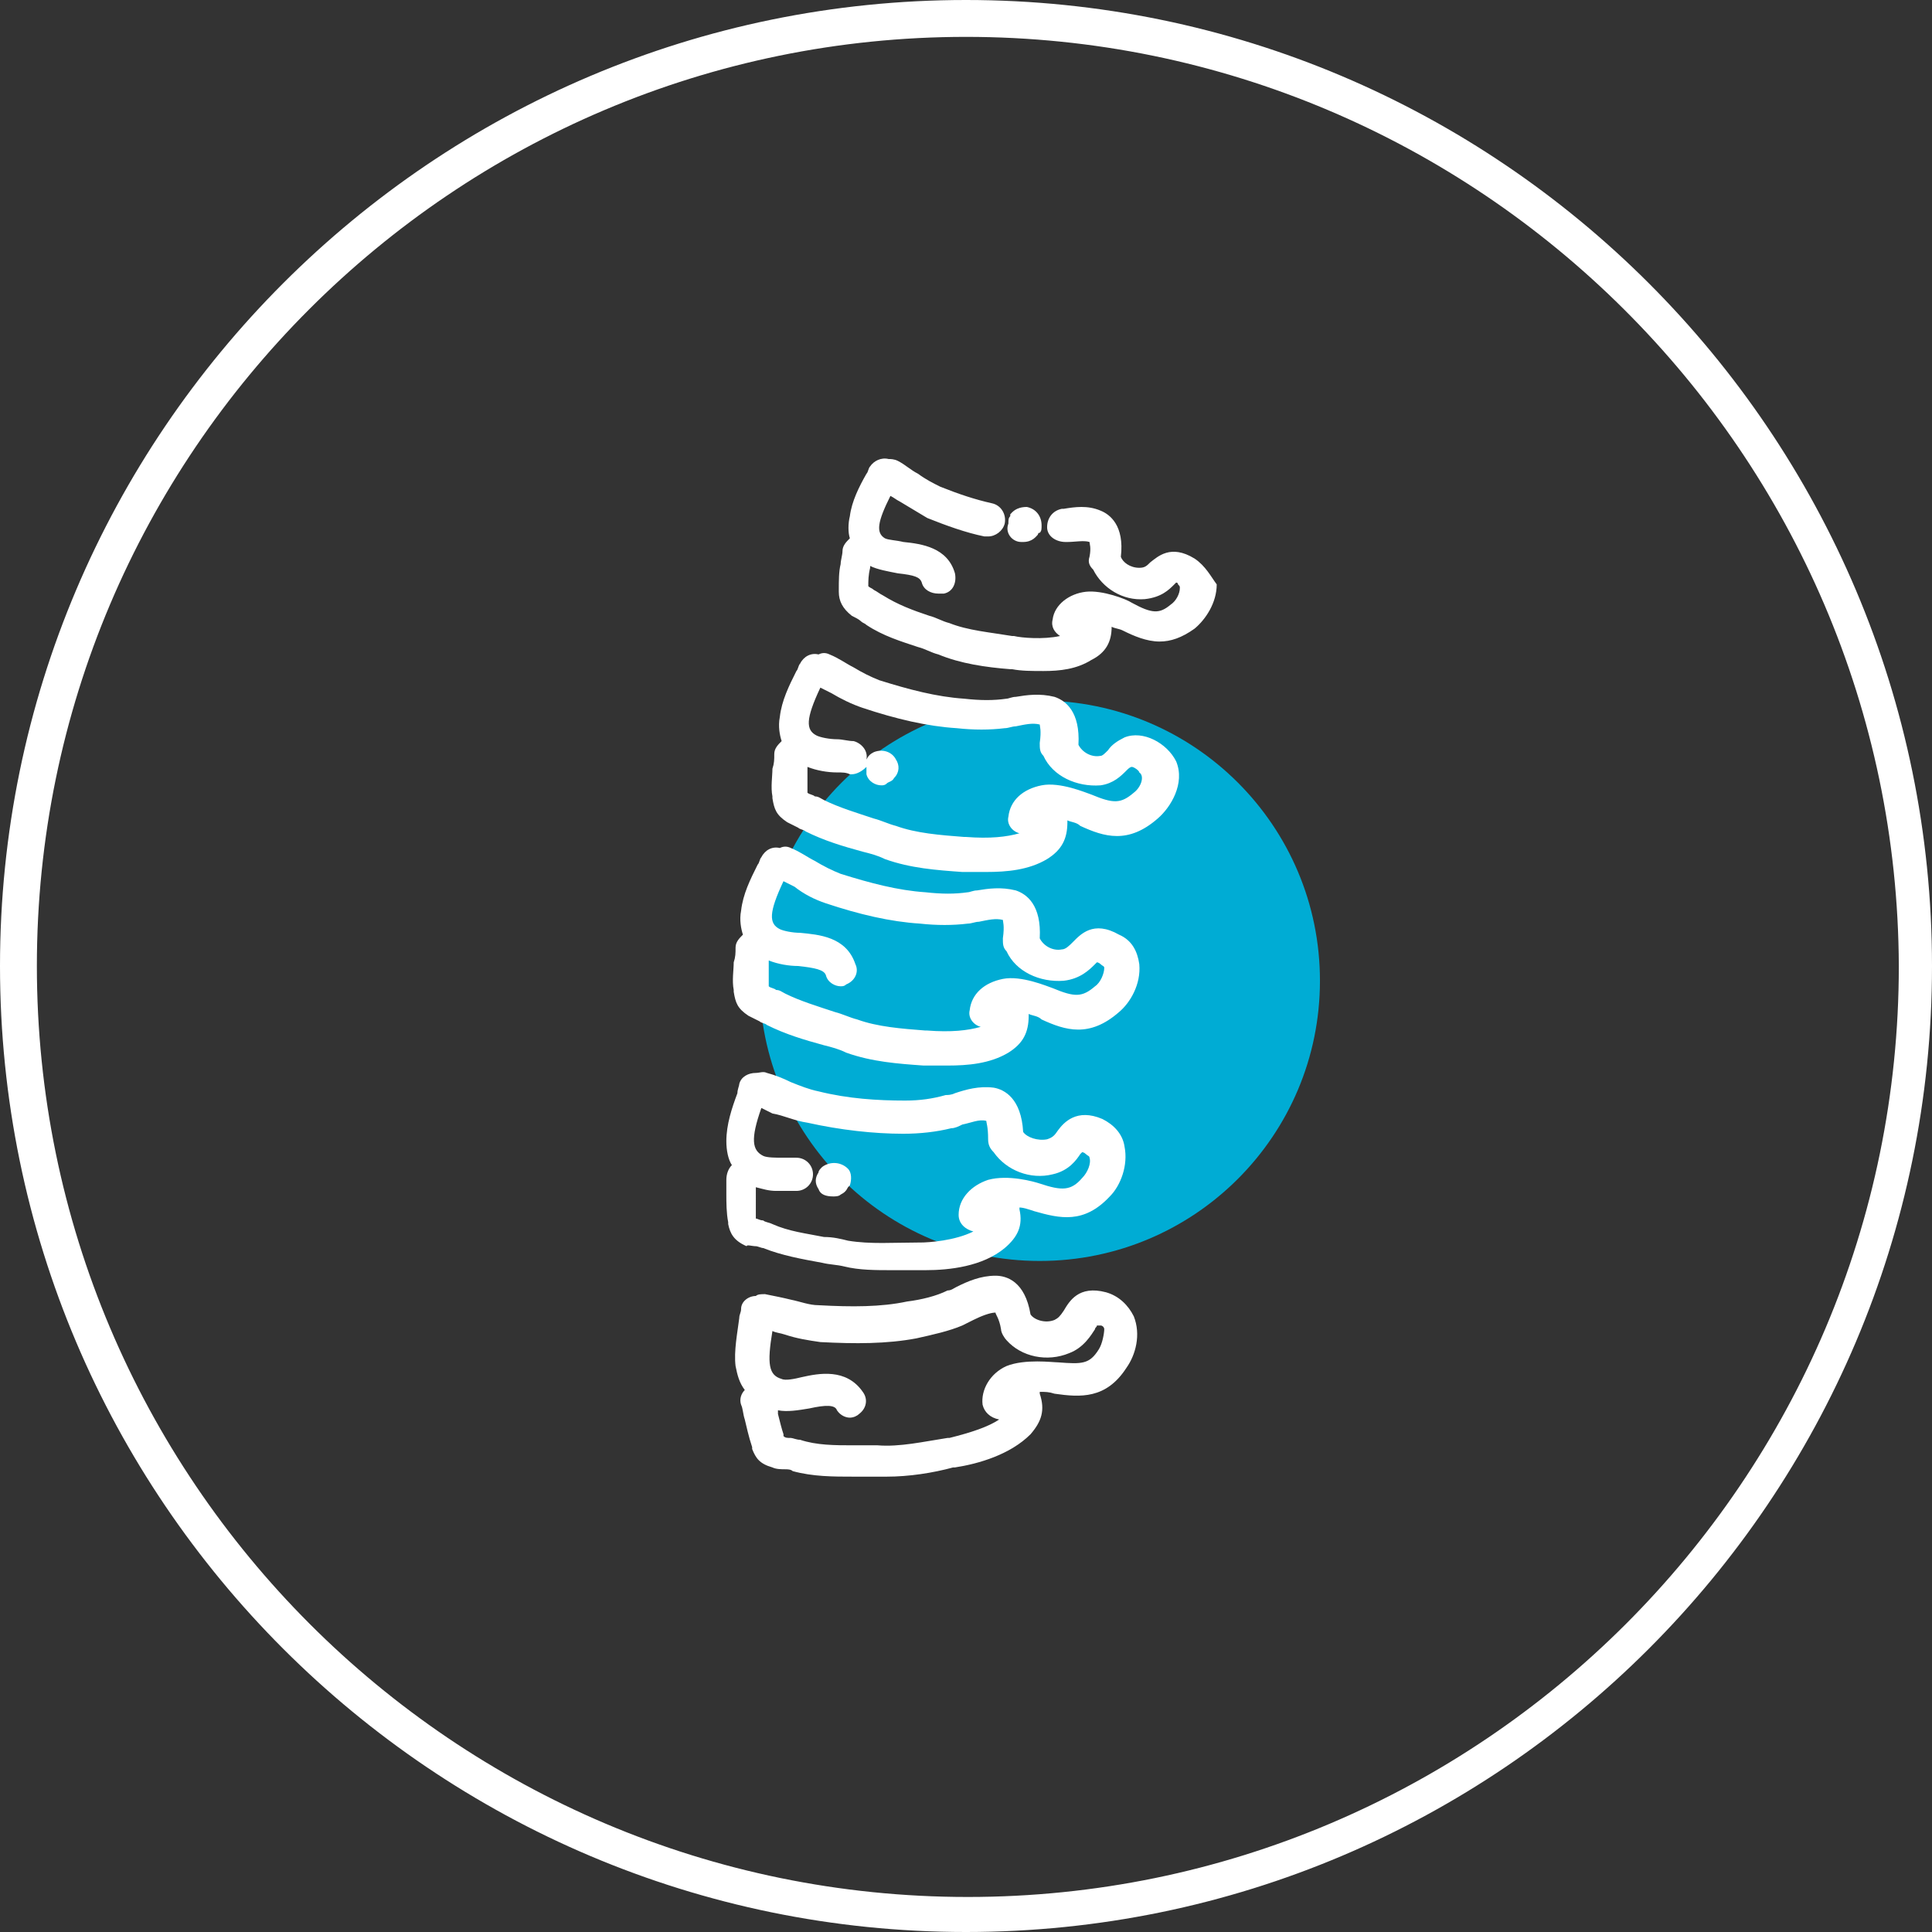
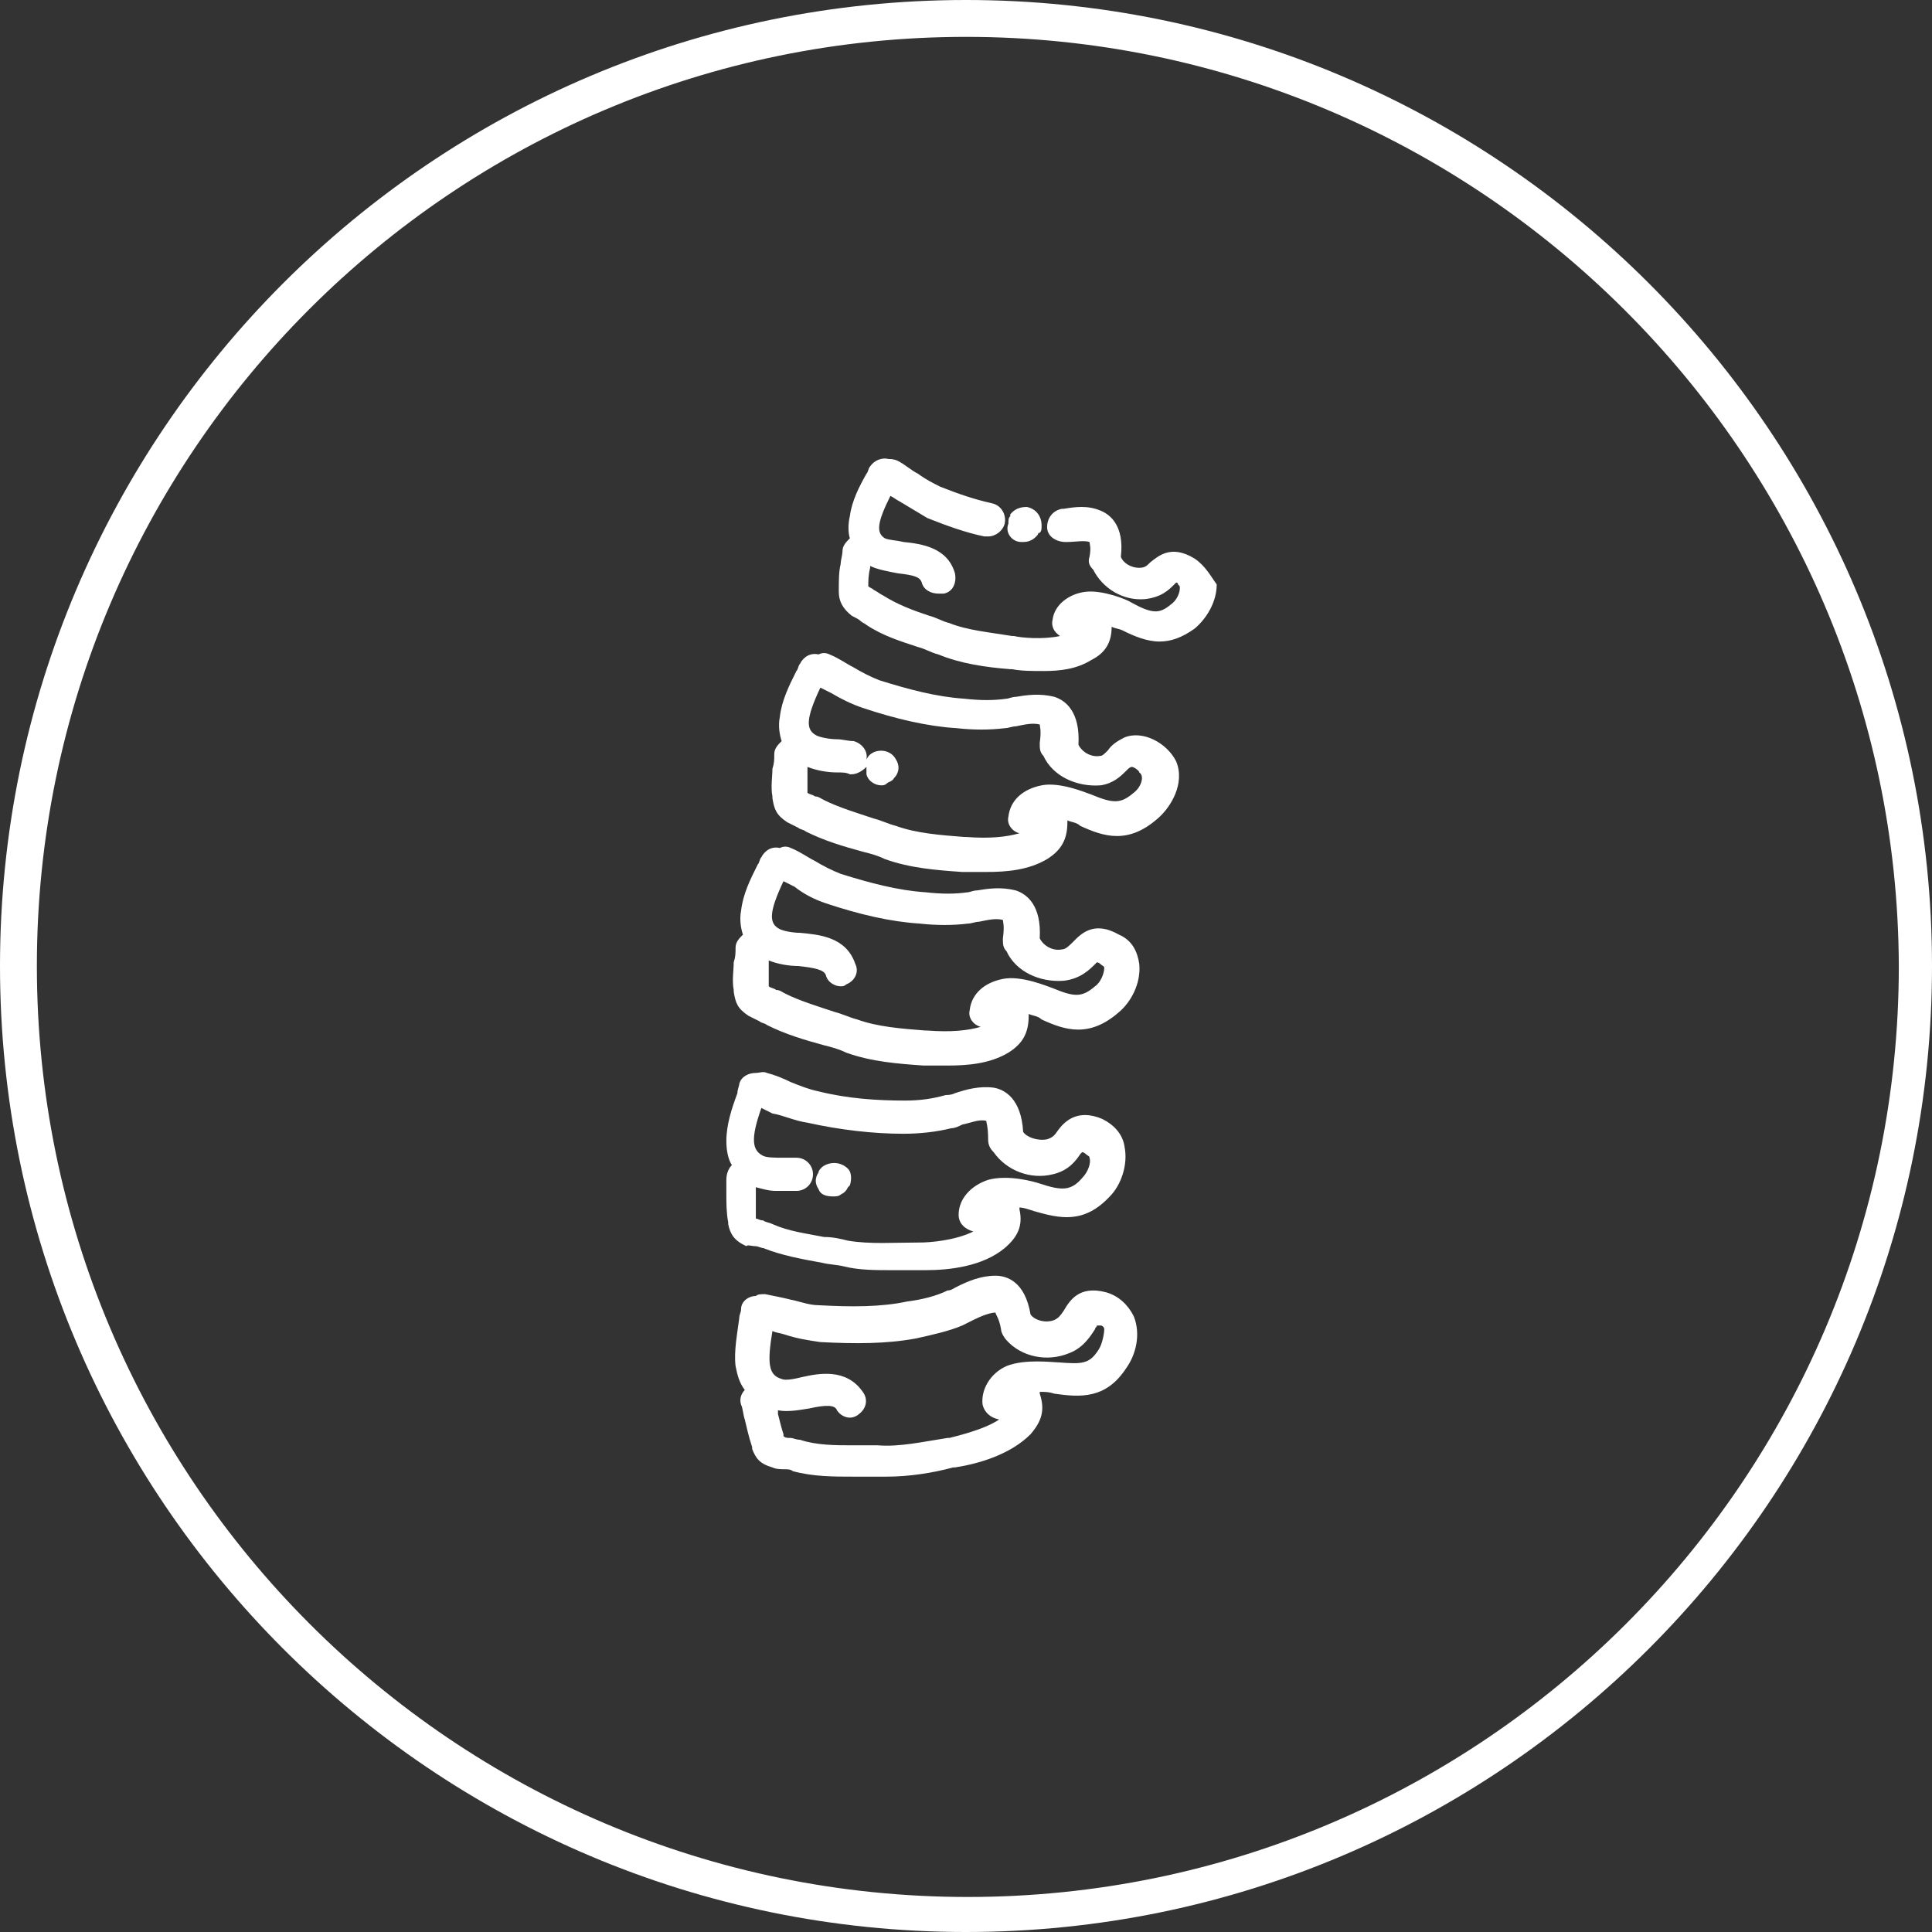
<svg xmlns="http://www.w3.org/2000/svg" version="1.1" id="Layer_1" x="0px" y="0px" viewBox="0 0 104.8 104.8" style="enable-background:new 0 0 104.8 104.8;" xml:space="preserve">
  <rect x="0" y="0" width="104.8" height="104.8" fill="#333333" stroke="none" />
  <style type="text/css">
	.st0{fill:#00ACD4;}
	.st1{fill:#FFFFFF;}
</style>
-   <circle class="st0" cx="56.4" cy="53.2" r="15.2" />
  <g>
    <path class="st1" d="M52.4,104.8C23.5,104.8,0,81.3,0,52.4S23.5,0,52.4,0c28.9,0,52.4,23.5,52.4,52.4S81.3,104.8,52.4,104.8z    M52.4,2C24.6,2,2,24.6,2,52.4c0,27.8,22.6,50.5,50.5,50.5c27.8,0,50.5-22.6,50.5-50.5C102.9,24.6,80.2,2,52.4,2z" />
  </g>
  <g>
    <path class="st1" d="M39.8,53.8c0.1,0.6,0.2,0.9,0.8,1.3c0.2,0.1,0.4,0.2,0.6,0.3c0.1,0.1,0.3,0.1,0.4,0.2c1,0.5,2,0.8,3.1,1.1   c0.4,0.1,0.8,0.2,1.2,0.4c1.4,0.5,2.8,0.6,4.2,0.7l0.1,0c0.4,0,0.7,0,1.2,0c1.1,0,2.3-0.1,3.3-0.7c0.8-0.5,1.1-1.1,1.1-2   c0,0,0-0.1,0-0.1c0.2,0.1,0.5,0.1,0.7,0.3c1.3,0.6,2.6,1,4.2-0.4c0.6-0.5,1.2-1.5,1.1-2.6c-0.1-0.7-0.4-1.3-1.1-1.6   c-1.4-0.8-2.1,0-2.5,0.4c-0.2,0.2-0.4,0.4-0.6,0.4c-0.5,0.1-1-0.2-1.2-0.6c0.1-1.8-0.7-2.4-1.3-2.6c-0.8-0.2-1.5-0.1-2.1,0   c-0.2,0-0.4,0.1-0.5,0.1c-0.7,0.1-1.4,0.1-2.3,0c-1.5-0.1-3-0.5-4.6-1c-0.5-0.2-0.9-0.4-1.4-0.7c-0.4-0.2-0.8-0.5-1.3-0.7   c-0.2-0.1-0.4-0.1-0.6,0c-0.4-0.1-0.8,0.1-1,0.5c-0.1,0.1-0.1,0.3-0.2,0.4c-0.4,0.8-0.8,1.6-0.9,2.5c-0.1,0.5,0,1,0.1,1.3   c-0.2,0.2-0.4,0.4-0.4,0.7c0,0.3,0,0.5-0.1,0.8c0,0.4-0.1,1,0,1.5C39.8,53.7,39.8,53.8,39.8,53.8z M44.8,49c1.8,0.6,3.5,1,5.1,1.1   c0.9,0.1,1.8,0.1,2.6,0c0.2,0,0.4-0.1,0.6-0.1c0.5-0.1,0.9-0.2,1.3-0.1c0,0.1,0.1,0.3,0,1c0,0.3,0,0.5,0.2,0.7   c0.5,1.1,1.8,1.7,3.1,1.6c0.9-0.1,1.4-0.6,1.7-0.9c0,0,0.1-0.1,0.1-0.1c0,0,0.1,0,0.2,0.1c0.1,0.1,0.2,0.1,0.2,0.2   c0,0.3-0.2,0.8-0.5,1c-0.7,0.6-1.1,0.6-2.3,0.1c-0.3-0.1-1.7-0.7-2.7-0.5c-1,0.2-1.7,0.8-1.8,1.7c-0.1,0.4,0.2,0.8,0.6,0.9   c-0.7,0.2-1.6,0.3-2.9,0.2l-0.1,0c-1.3-0.1-2.6-0.2-3.7-0.6c-0.4-0.1-0.8-0.3-1.2-0.4c-0.9-0.3-1.9-0.6-2.7-1   c-0.2-0.1-0.3-0.2-0.5-0.2c-0.1-0.1-0.3-0.1-0.4-0.2c0,0,0-0.1,0-0.1c0-0.4,0-0.7,0-1.1c0-0.1,0-0.2,0-0.2c0.5,0.2,1.1,0.3,1.6,0.3   c0.9,0.1,1.4,0.2,1.5,0.5c0.1,0.4,0.5,0.6,0.8,0.6c0.1,0,0.2,0,0.3-0.1c0.5-0.2,0.7-0.7,0.5-1.1c-0.5-1.5-2-1.6-3-1.7   c-0.4,0-0.9-0.1-1.1-0.2c-0.6-0.3-0.6-0.9,0.2-2.6c0.2,0.1,0.4,0.2,0.6,0.3C43.6,48.5,44.2,48.8,44.8,49z" />
    <path class="st1" d="M61,40c-0.4,0.2-0.7,0.4-0.9,0.7c-0.2,0.2-0.3,0.3-0.4,0.3c-0.5,0.1-1-0.2-1.2-0.6c0.1-1.8-0.7-2.4-1.3-2.6   c-0.8-0.2-1.5-0.1-2.1,0c-0.2,0-0.4,0.1-0.5,0.1c-0.7,0.1-1.4,0.1-2.3,0c-1.5-0.1-3-0.5-4.6-1c-0.5-0.2-0.9-0.4-1.4-0.7   c-0.4-0.2-0.8-0.5-1.3-0.7c-0.2-0.1-0.4-0.1-0.6,0c-0.4-0.1-0.8,0.1-1,0.5c-0.1,0.1-0.1,0.3-0.2,0.4c-0.4,0.8-0.8,1.6-0.9,2.5   c-0.1,0.5,0,1,0.1,1.3c-0.2,0.2-0.4,0.4-0.4,0.7c0,0.3,0,0.5-0.1,0.8c0,0.4-0.1,1,0,1.5c0,0,0,0.1,0,0.1c0.1,0.6,0.2,0.9,0.8,1.3   c0.2,0.1,0.4,0.2,0.6,0.3c0.1,0.1,0.3,0.1,0.4,0.2c1,0.5,2,0.8,3.1,1.1c0.4,0.1,0.8,0.2,1.2,0.4c1.4,0.5,2.8,0.6,4.2,0.7l0.1,0   c0.4,0,0.7,0,1.2,0c1.1,0,2.3-0.1,3.3-0.7c0.8-0.5,1.1-1.1,1.1-2c0,0,0-0.1,0-0.1c0.2,0.1,0.5,0.1,0.7,0.3c1.3,0.6,2.6,1,4.2-0.4   c0.7-0.6,1.5-1.9,1-3.1C63.3,40.3,62,39.6,61,40z M61.5,43c-0.7,0.6-1.1,0.6-2.3,0.1c-0.3-0.1-1.7-0.7-2.7-0.5   c-1,0.2-1.7,0.8-1.8,1.7c-0.1,0.4,0.2,0.8,0.6,0.9c-0.7,0.2-1.6,0.3-2.9,0.2l-0.1,0c-1.3-0.1-2.6-0.2-3.7-0.6   c-0.4-0.1-0.8-0.3-1.2-0.4c-0.9-0.3-1.9-0.6-2.7-1c-0.2-0.1-0.3-0.2-0.5-0.2c-0.1-0.1-0.3-0.1-0.4-0.2c0,0,0-0.1,0-0.1   c0-0.4,0-0.7,0-1.1c0-0.1,0-0.2,0-0.2c0.5,0.2,1.1,0.3,1.6,0.3c0.3,0,0.5,0,0.7,0.1c0,0,0.1,0,0.1,0c0.3,0,0.6-0.2,0.8-0.4   c0,0.1,0,0.2,0,0.3c0,0,0,0.1,0,0.1c0.1,0.4,0.5,0.6,0.8,0.6c0.1,0,0.2,0,0.3-0.1c0.1-0.1,0.3-0.1,0.4-0.3c0.3-0.3,0.3-0.7,0.1-1   c-0.2-0.4-0.7-0.6-1.2-0.4c-0.2,0.1-0.3,0.2-0.4,0.4c0.1-0.5-0.3-0.9-0.7-1c-0.3,0-0.6-0.1-0.9-0.1c-0.4,0-0.9-0.1-1.1-0.2   c-0.6-0.3-0.6-0.9,0.2-2.6c0.2,0.1,0.4,0.2,0.6,0.3c0.5,0.3,1.1,0.6,1.7,0.8c1.8,0.6,3.5,1,5.1,1.1c0.9,0.1,1.8,0.1,2.6,0   c0.2,0,0.4-0.1,0.6-0.1c0.5-0.1,0.9-0.2,1.3-0.1c0,0.1,0.1,0.3,0,1c0,0.3,0,0.5,0.2,0.7c0.5,1.1,1.8,1.7,3.1,1.6   c0.7-0.1,1.1-0.5,1.4-0.8c0.1-0.1,0.2-0.2,0.3-0.2c0.1,0,0.4,0.2,0.4,0.3C62.1,42.1,61.9,42.7,61.5,43z" />
    <path class="st1" d="M55.4,29.4c0,0,0.1,0,0.1,0c0.5,0,0.7-0.3,0.8-0.4c0,0,0-0.1,0.1-0.1c0.1-0.1,0.1-0.2,0.1-0.4   c0-0.5-0.3-0.9-0.8-1c-0.6,0-0.8,0.3-0.9,0.4c0,0,0,0,0,0.1c-0.1,0.1-0.1,0.2-0.1,0.4C54.5,28.9,54.9,29.4,55.4,29.4z" />
    <path class="st1" d="M64.8,30.3c-1.3-0.8-2-0.1-2.4,0.2c-0.2,0.2-0.3,0.3-0.6,0.3c-0.5,0-0.9-0.3-1-0.6c0.2-1.7-0.6-2.3-1.1-2.5   c-0.7-0.3-1.4-0.2-2-0.1l-0.1,0c-0.5,0.1-0.8,0.5-0.8,1s0.5,0.8,1,0.8l0.1,0c0.4,0,0.9-0.1,1.2,0c0,0.1,0.1,0.3,0,0.8   c-0.1,0.3,0,0.5,0.2,0.7c0.5,1,1.6,1.7,2.8,1.6c0.9-0.1,1.3-0.5,1.6-0.8c0,0,0.1-0.1,0.1-0.1c0,0,0.1,0,0.1,0.1   c0.1,0.1,0.1,0.1,0.1,0.2c0,0.3-0.2,0.7-0.5,0.9c-0.6,0.5-1,0.5-2.1-0.1c-0.3-0.2-1.6-0.7-2.5-0.6c-0.9,0.1-1.7,0.7-1.8,1.5   c-0.1,0.4,0.1,0.7,0.4,0.9c-0.9,0.2-2.1,0.1-2.5,0l-0.1,0c-1.2-0.2-2.4-0.3-3.4-0.7c-0.4-0.1-0.7-0.3-1.1-0.4   c-0.9-0.3-1.7-0.6-2.5-1.1c-0.2-0.1-0.3-0.2-0.5-0.3c-0.1-0.1-0.2-0.1-0.3-0.2c0,0,0,0,0,0c0-0.3,0-0.6,0.1-1c0,0,0-0.1,0-0.1   c0.4,0.2,1,0.3,1.5,0.4c0.9,0.1,1.2,0.2,1.3,0.5c0.1,0.4,0.5,0.6,0.9,0.6c0.1,0,0.2,0,0.3,0c0.5-0.1,0.7-0.6,0.6-1.1   c-0.4-1.4-1.8-1.6-2.8-1.7c-0.4-0.1-0.8-0.1-1-0.2c-0.5-0.3-0.4-0.9,0.3-2.3c0.2,0.1,0.3,0.2,0.5,0.3c0.5,0.3,1,0.6,1.5,0.9   c1,0.4,2.1,0.8,3.1,1c0.1,0,0.1,0,0.2,0c0.4,0,0.8-0.3,0.9-0.7c0.1-0.5-0.2-1-0.7-1.1c-0.9-0.2-1.8-0.5-2.8-0.9   c-0.4-0.2-0.8-0.4-1.2-0.7c-0.4-0.2-0.7-0.5-1.1-0.7c-0.2-0.1-0.4-0.1-0.5-0.1c-0.4-0.1-0.8,0.1-1,0.4c-0.1,0.1-0.1,0.3-0.2,0.4   c-0.4,0.7-0.8,1.5-0.9,2.3c-0.1,0.4-0.1,0.9,0,1.2c-0.2,0.2-0.4,0.4-0.4,0.7c0,0.2-0.1,0.5-0.1,0.7c-0.1,0.4-0.1,0.9-0.1,1.4   c0,0,0,0.1,0,0.1c0,0.5,0.2,0.9,0.7,1.3c0.2,0.1,0.4,0.2,0.5,0.3c0.1,0.1,0.2,0.1,0.3,0.2c0.9,0.6,1.9,0.9,2.8,1.2   c0.4,0.1,0.7,0.3,1.1,0.4c1.2,0.5,2.6,0.7,3.9,0.8l0.1,0c0.5,0.1,1.1,0.1,1.7,0.1c0.9,0,1.8-0.1,2.6-0.6c0.8-0.4,1.1-1,1.1-1.8   c0.2,0.1,0.4,0.1,0.6,0.2c0.6,0.3,1.3,0.6,2,0.6c0.6,0,1.2-0.2,1.9-0.7c0.6-0.5,1.2-1.4,1.2-2.4C65.7,31.3,65.4,30.7,64.8,30.3z" />
    <path class="st1" d="M45.2,64.9c0.1,0,0.3,0,0.4-0.1c0.2-0.1,0.3-0.2,0.4-0.4c0,0,0.1-0.1,0.1-0.1c0.1-0.3,0.1-0.7-0.1-0.9   C45.6,63,45,63,44.6,63.3c-0.1,0.1-0.2,0.2-0.2,0.3c0,0,0,0,0,0c-0.2,0.3-0.2,0.6,0,0.9C44.5,64.8,44.8,64.9,45.2,64.9z" />
    <path class="st1" d="M41,67.6c0.1,0,0.3,0.1,0.4,0.1c1,0.4,2.1,0.6,3.2,0.8c0.4,0.1,0.8,0.1,1.2,0.2c0.8,0.2,1.7,0.2,2.6,0.2   c0.6,0,1.1,0,1.7,0l0.1,0c1.3,0,3.1-0.2,4.3-1.2c0.7-0.6,1-1.2,0.8-2.1c0,0,0,0,0-0.1c0.2,0,0.5,0.1,0.8,0.2   c1.4,0.4,2.7,0.7,4.1-0.8c0.6-0.6,1-1.7,0.8-2.7c-0.1-0.7-0.6-1.2-1.2-1.5c-1.4-0.6-2.1,0.2-2.4,0.6c-0.2,0.3-0.3,0.4-0.6,0.5   c-0.5,0.1-1.1-0.1-1.3-0.4c-0.1-1.8-1-2.3-1.6-2.4c-0.8-0.1-1.5,0.1-2.1,0.3c-0.2,0.1-0.4,0.1-0.5,0.1c-0.7,0.2-1.4,0.3-2.2,0.3   c-1.5,0-3.1-0.1-4.7-0.5c-0.5-0.1-1-0.3-1.5-0.5c-0.4-0.2-0.9-0.4-1.3-0.5c-0.2-0.1-0.4,0-0.6,0c-0.4,0-0.8,0.2-0.9,0.6   c0,0.1-0.1,0.3-0.1,0.5c-0.3,0.8-0.6,1.7-0.6,2.6c0,0.5,0.1,1,0.3,1.3c-0.2,0.2-0.3,0.5-0.3,0.8c0,0.3,0,0.5,0,0.8   c0,0.4,0,1,0.1,1.5c0,0,0,0.1,0,0.1c0.1,0.5,0.3,0.9,1,1.2C40.5,67.5,40.8,67.6,41,67.6z M43.8,60.9c1.8,0.4,3.6,0.6,5.2,0.6   c0.9,0,1.8-0.1,2.6-0.3c0.2,0,0.4-0.1,0.6-0.2c0.5-0.1,0.9-0.3,1.3-0.2c0,0.1,0.1,0.3,0.1,1c0,0.3,0.1,0.5,0.3,0.7   c0.7,1,2,1.5,3.2,1.2c0.9-0.2,1.3-0.8,1.5-1.1c0,0,0.1-0.1,0.1-0.1c0,0,0.1,0,0.2,0.1c0.1,0.1,0.2,0.1,0.2,0.2   c0.1,0.3-0.1,0.8-0.4,1.1c-0.6,0.7-1.1,0.7-2.3,0.3c-0.3-0.1-1.7-0.5-2.8-0.2c-0.9,0.3-1.6,1-1.6,1.9c0,0.5,0.4,0.8,0.8,0.9   c-1,0.5-2.4,0.6-2.9,0.6l-0.1,0c-1.3,0-2.6,0.1-3.8-0.1c-0.4-0.1-0.8-0.2-1.3-0.2c-1-0.2-1.9-0.3-2.8-0.7c-0.2-0.1-0.4-0.1-0.5-0.2   c-0.2,0-0.3-0.1-0.4-0.1c0,0,0-0.1,0-0.1C41,65.4,41,65,41,64.6c0-0.1,0-0.2,0-0.2c0.4,0.1,0.7,0.2,1.1,0.2c0.2,0,0.4,0,0.5,0   c0.2,0,0.4,0,0.6,0c0.5,0,0.9-0.4,0.9-0.9c0-0.5-0.4-0.9-0.9-0.9c-0.3,0-0.5,0-0.7,0c-0.4,0-0.9,0-1.1-0.1   c-0.6-0.3-0.7-0.9-0.1-2.6c0.2,0.1,0.4,0.2,0.6,0.3C42.5,60.5,43.1,60.8,43.8,60.9z" />
    <path class="st1" d="M60,70.1c-1.5-0.4-2,0.5-2.3,1c-0.2,0.3-0.3,0.4-0.5,0.5c-0.5,0.2-1.1,0-1.3-0.3c-0.3-1.8-1.3-2.1-1.9-2.1   c-0.8,0-1.5,0.3-2.1,0.6c-0.2,0.1-0.3,0.2-0.5,0.2c-0.6,0.3-1.4,0.5-2.2,0.6c-1.4,0.3-3,0.3-4.8,0.2c-0.5,0-1-0.2-1.5-0.3   c-0.4-0.1-0.9-0.2-1.4-0.3c-0.2,0-0.4,0-0.5,0.1c-0.4,0-0.8,0.3-0.8,0.7c0,0.2-0.1,0.3-0.1,0.5c-0.1,0.8-0.3,1.8-0.2,2.6   c0.1,0.5,0.2,0.9,0.5,1.3c-0.2,0.2-0.3,0.5-0.2,0.8c0.1,0.2,0.1,0.5,0.2,0.8c0.1,0.4,0.2,0.9,0.4,1.5c0,0,0,0.1,0,0.1   c0.2,0.5,0.4,0.8,1.1,1c0.2,0.1,0.5,0.1,0.7,0.1c0.1,0,0.3,0,0.4,0.1c1.1,0.3,2.2,0.3,3.3,0.3c0.4,0,0.8,0,1.2,0c0.2,0,0.4,0,0.6,0   c1.2,0,2.5-0.2,3.6-0.5l0.1,0c1.3-0.2,3-0.7,4.1-1.8c0.6-0.7,0.8-1.3,0.5-2.2c0,0,0,0,0-0.1c0.3,0,0.5,0,0.8,0.1   c1.4,0.2,2.8,0.3,3.9-1.4c0.5-0.7,0.8-1.8,0.4-2.8C61.2,70.8,60.7,70.3,60,70.1z M59.6,73.2c-0.5,0.8-0.9,0.8-2.2,0.7   c-0.3,0-1.8-0.2-2.8,0.2c-0.9,0.4-1.4,1.3-1.3,2.1c0.1,0.4,0.4,0.7,0.9,0.8c-0.6,0.4-1.5,0.7-2.7,1l-0.1,0   c-1.3,0.2-2.6,0.5-3.8,0.4c-0.4,0-0.9,0-1.3,0c-1,0-2,0-2.9-0.3c-0.2,0-0.4-0.1-0.5-0.1c-0.2,0-0.3,0-0.4-0.1c0,0,0,0,0-0.1   c-0.1-0.3-0.2-0.7-0.3-1.1c0-0.1,0-0.2,0-0.2c0.5,0.1,1.1,0,1.7-0.1c0.9-0.2,1.4-0.2,1.5,0.1c0.2,0.3,0.5,0.4,0.7,0.4   c0.2,0,0.4-0.1,0.5-0.2c0.4-0.3,0.5-0.8,0.2-1.2c-0.9-1.3-2.4-1-3.3-0.8c-0.4,0.1-0.9,0.2-1.1,0.1c-0.7-0.2-0.8-0.8-0.5-2.6   c0.2,0.1,0.4,0.1,0.7,0.2c0.6,0.2,1.2,0.3,1.9,0.4c1.9,0.1,3.6,0.1,5.2-0.2c0.9-0.2,1.8-0.4,2.5-0.7c0.2-0.1,0.4-0.2,0.6-0.3   c0.4-0.2,0.9-0.4,1.2-0.4c0,0,0,0,0,0c0,0.1,0.2,0.3,0.3,0.9c0,0.2,0.2,0.5,0.3,0.6c0.8,0.9,2.2,1.2,3.4,0.7c0.8-0.3,1.2-1,1.4-1.3   c0-0.1,0.1-0.1,0.1-0.2c0,0,0.1,0,0.2,0c0.1,0,0.2,0.1,0.2,0.2C59.9,72.3,59.8,72.9,59.6,73.2z" />
  </g>
</svg>